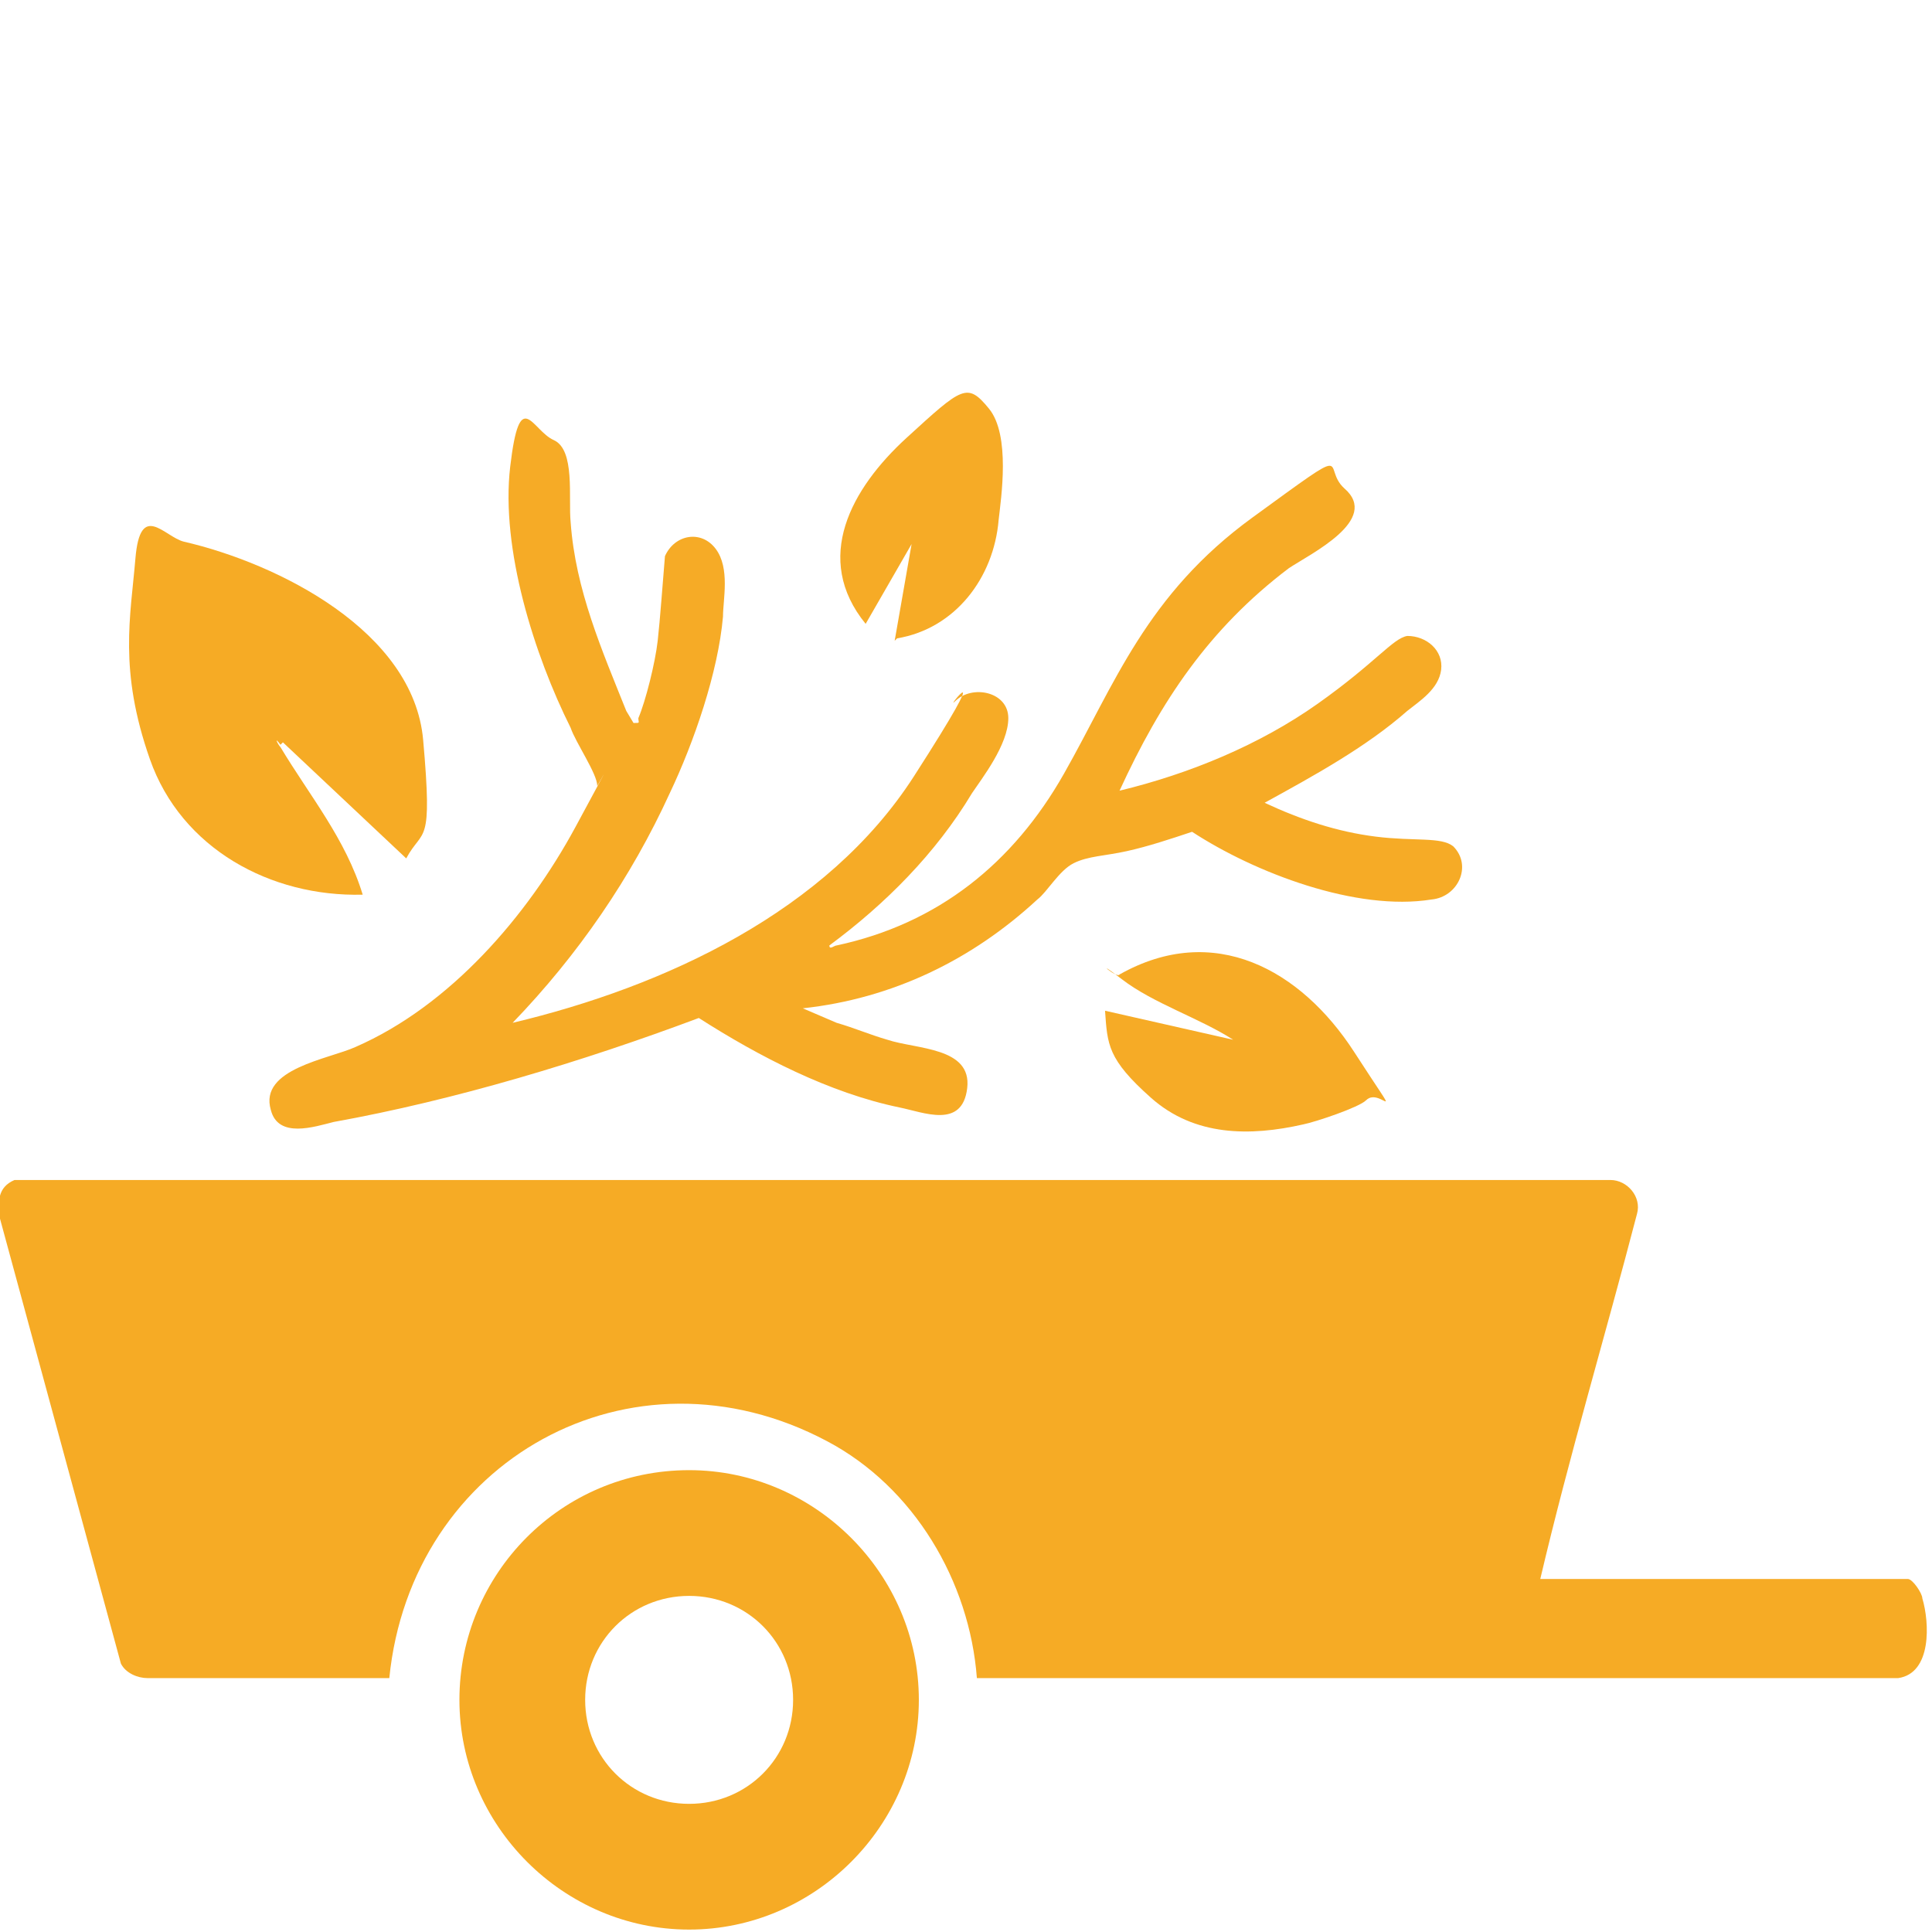
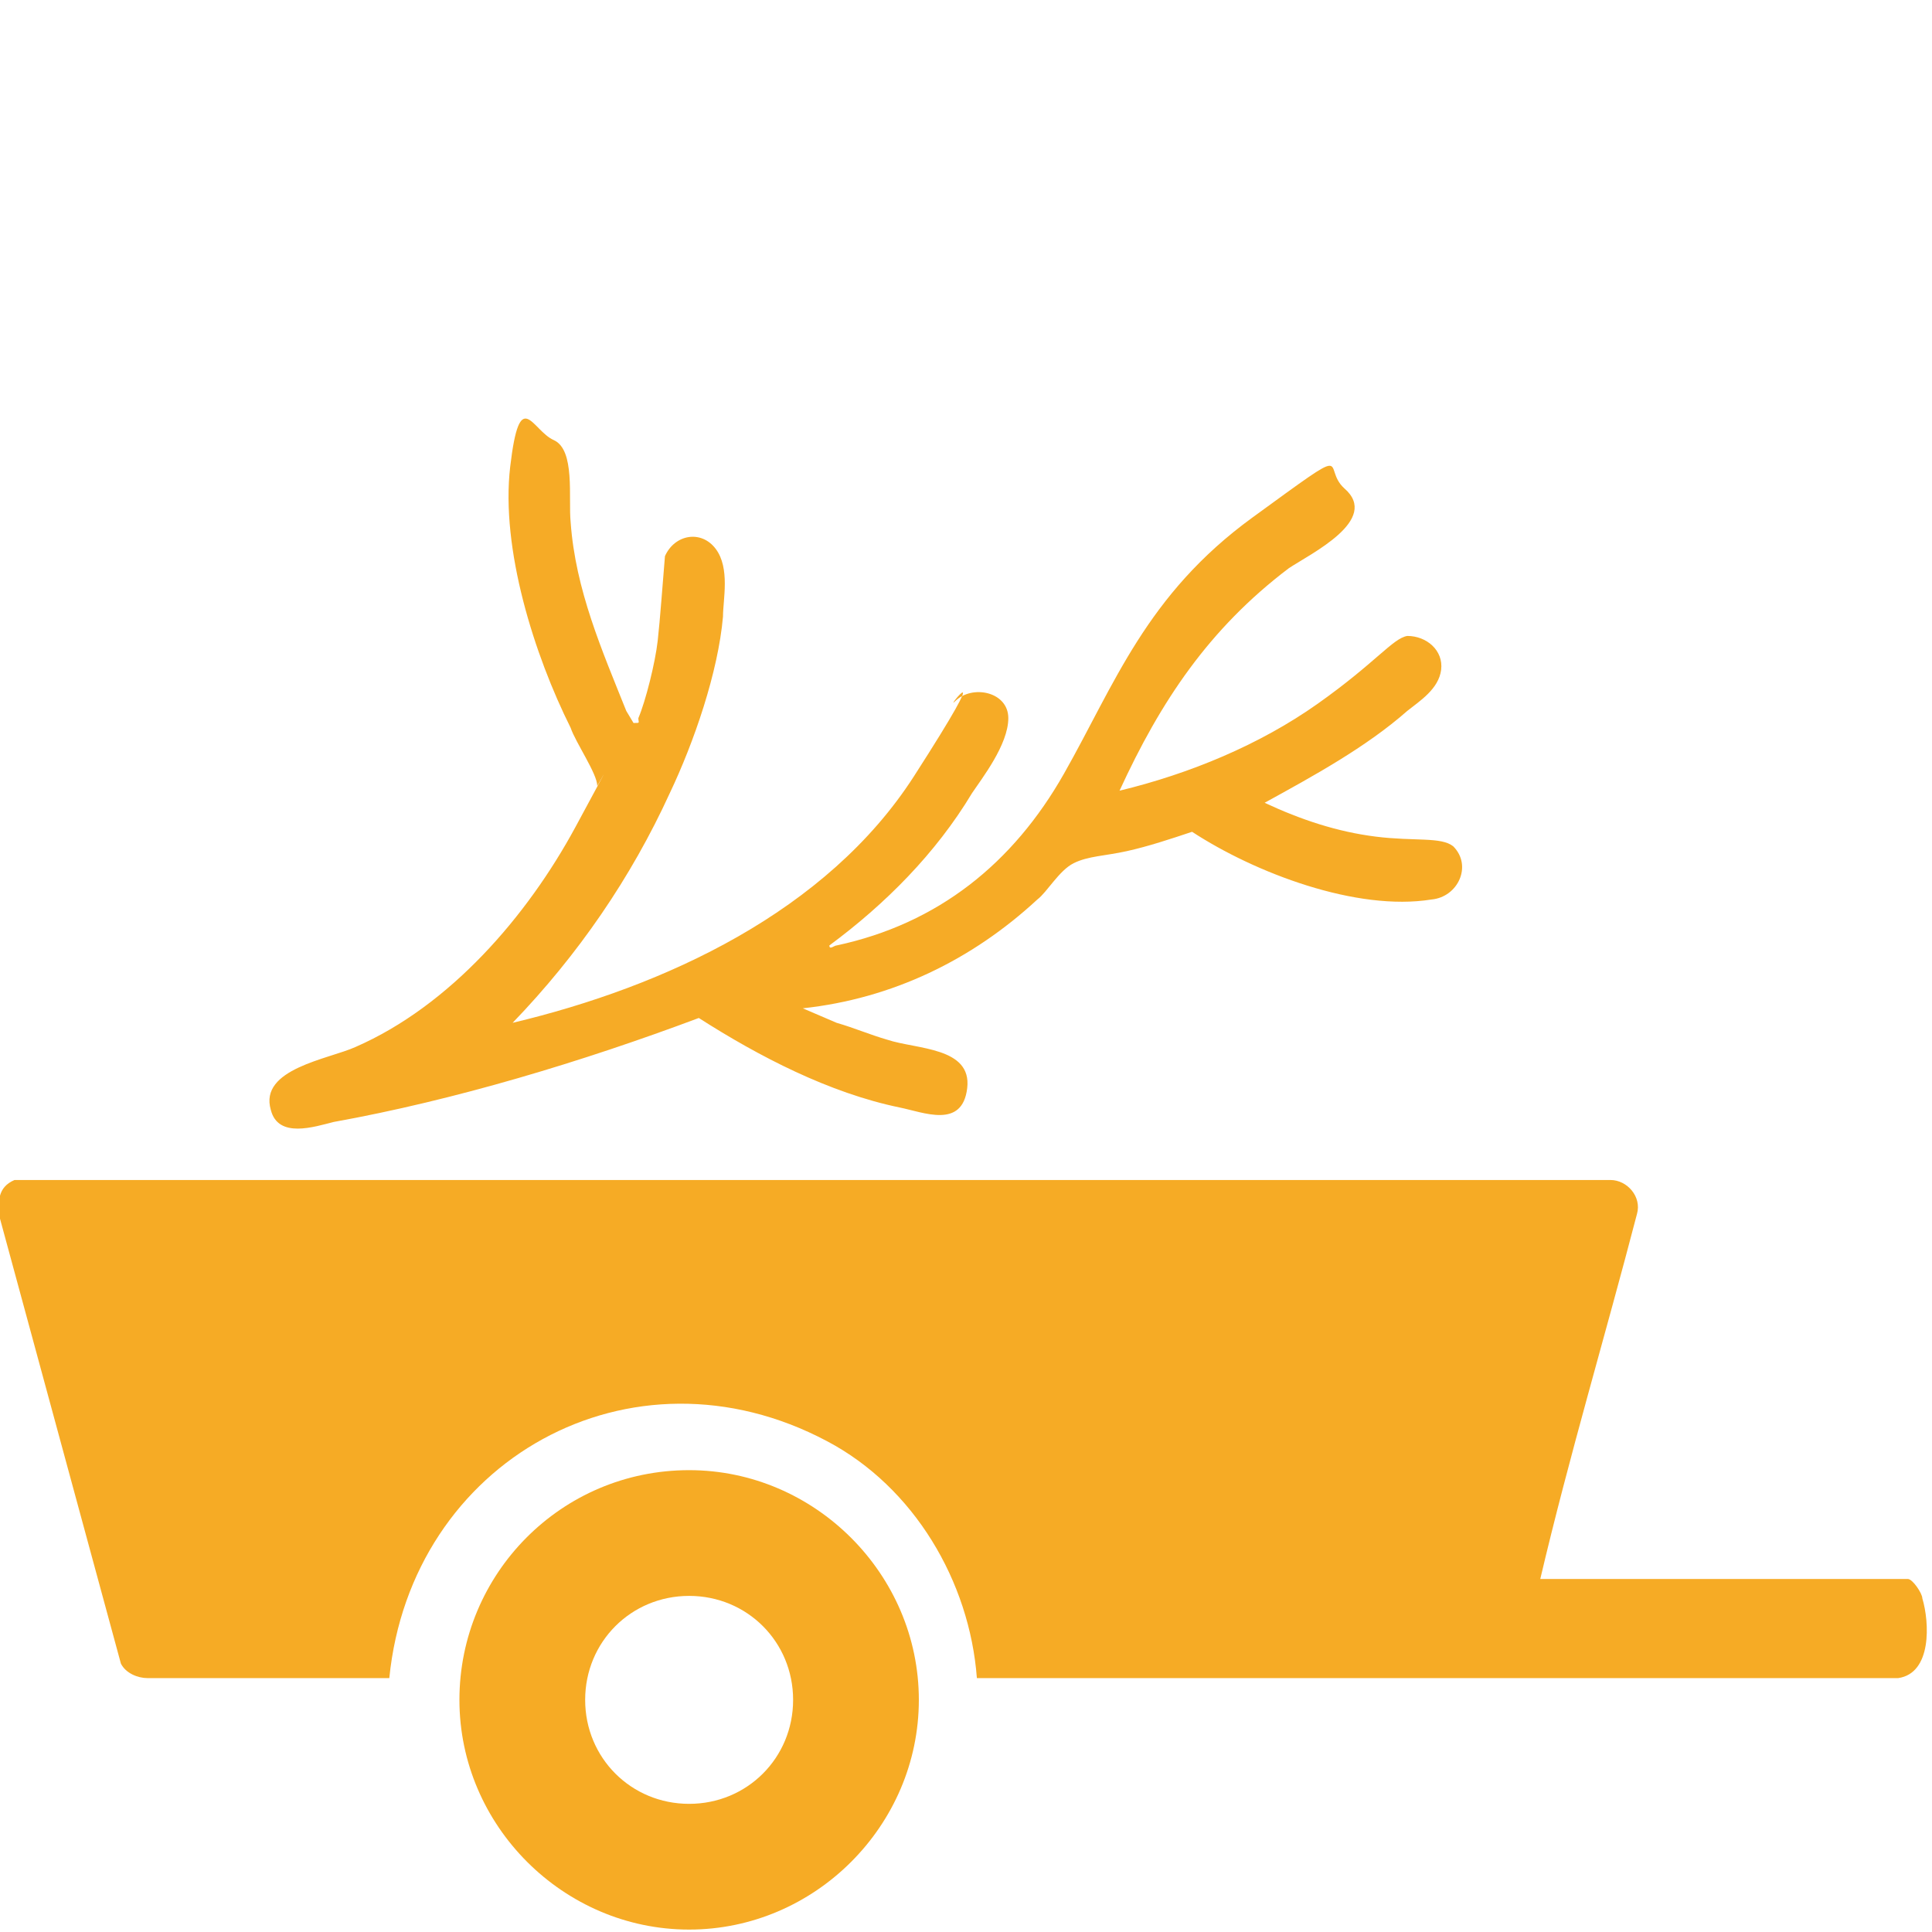
<svg xmlns="http://www.w3.org/2000/svg" id="Calque_1" version="1.1" viewBox="0 0 79.9 79.9">
  <defs>
    <style>
      .st0 {
        fill: #f6ab26;
      }

      .st1 {
        fill: #f6ab25;
      }
    </style>
  </defs>
  <path class="st1" d="M63.8,65.3h15.1c.2,0,.6.6.6.8.3,1,.4,3.1-1,3.3h-38.1c-.3-4-2.6-7.9-6.2-9.8-8.1-4.3-17.2.8-18.1,9.8H6.1c-.4,0-.9-.2-1.1-.6L0,50.4c-.1-.7-.1-1.3.6-1.6h66c.7,0,1.3.7,1.1,1.4-1.3,5-2.8,10-4,15.1Z" />
  <path class="st0" d="M26.2,29.9c.3,0,.2,0,.2-.2.3-.7.7-2.3.8-3.2s.2-2.3.3-3.5c.4-.9,1.5-1.1,2.1-.3s.3,2.1.3,2.8c-.2,2.3-1.2,5.2-2.2,7.3-1.6,3.5-3.8,6.7-6.5,9.5,6.3-1.5,13-4.6,16.6-10.2s1.2-2.6,1.7-3.1c.7-.7,2.2-.4,2.2.7s-1.1,2.5-1.5,3.1c-1.5,2.5-3.6,4.6-5.9,6.3,0,.2.2,0,.3,0,4.2-.9,7.3-3.4,9.4-7.1s3.4-7.4,7.8-10.6,2.8-2.1,3.8-1.2c1.5,1.3-1.4,2.7-2.3,3.3-3.3,2.5-5.3,5.5-7,9.2,2.9-.7,5.8-1.9,8.2-3.6s3.1-2.7,3.7-2.8c.8,0,1.5.6,1.4,1.4s-.9,1.3-1.4,1.7c-1.7,1.5-3.9,2.7-5.9,3.8,1.5.7,3,1.2,4.6,1.4s2.7,0,3.2.4c.8.8.2,2.1-.9,2.2-3.1.5-7.3-1.1-9.9-2.8-.9.3-1.8.6-2.7.8s-1.6.2-2.2.5-1.1,1.2-1.5,1.5c-2.7,2.5-6,4.1-9.7,4.5l1.4.6c.7.2,1.4.5,2.1.7,1.2.4,3.5.3,3.3,2s-1.8,1-2.8.8c-2.9-.6-5.8-2.1-8.3-3.7-4.8,1.8-10.1,3.4-15.1,4.3-.8.2-2.3.7-2.6-.5-.5-1.7,2.4-2.1,3.5-2.6,3.9-1.7,7.1-5.4,9.1-9.1s.8-1.5.9-1.7c0-.5-.9-1.8-1.1-2.4-1.5-3-2.9-7.4-2.5-10.8s.9-1.5,1.8-1.1.6,2.4.7,3.4c.2,2.8,1.3,5.3,2.3,7.8Z" />
-   <path class="st1" d="M11.6,30.8c-.3-.4-.1,0,0,.1,1.2,2,2.7,3.8,3.4,6.1-3.8.1-7.5-1.9-8.8-5.6s-.8-5.9-.6-8.3,1.2-.9,2-.7c3.9.9,9.5,3.7,9.9,8.2s0,3.6-.7,4.9l-5.1-4.8Z" />
-   <path class="st0" d="M56.5,45.5c-.3.3-2.1.9-2.6,1-2.2.5-4.5.5-6.3-1.1s-1.8-2.2-1.9-3.6l5.3,1.2c-1.4-.9-3.3-1.5-4.6-2.5s-.2,0-.1-.2c3.9-2.2,7.5-.2,9.7,3.2s1.1,1.4.5,2Z" />
-   <path class="st0" d="M37,26.5l.7-4-1.9,3.3c-2.2-2.7-.6-5.6,1.7-7.7s2.5-2.3,3.4-1.2.5,3.7.4,4.6c-.2,2.4-1.8,4.5-4.2,4.9Z" />
  <path class="st1" d="M28.5,60.8c-5.3,0-9.5,4.3-9.5,9.5s4.3,9.5,9.5,9.5,9.5-4.3,9.5-9.5-4.3-9.5-9.5-9.5ZM28.5,74.6c-2.4,0-4.3-1.9-4.3-4.3s1.9-4.3,4.3-4.3,4.3,1.9,4.3,4.3-1.9,4.3-4.3,4.3Z" />
</svg>